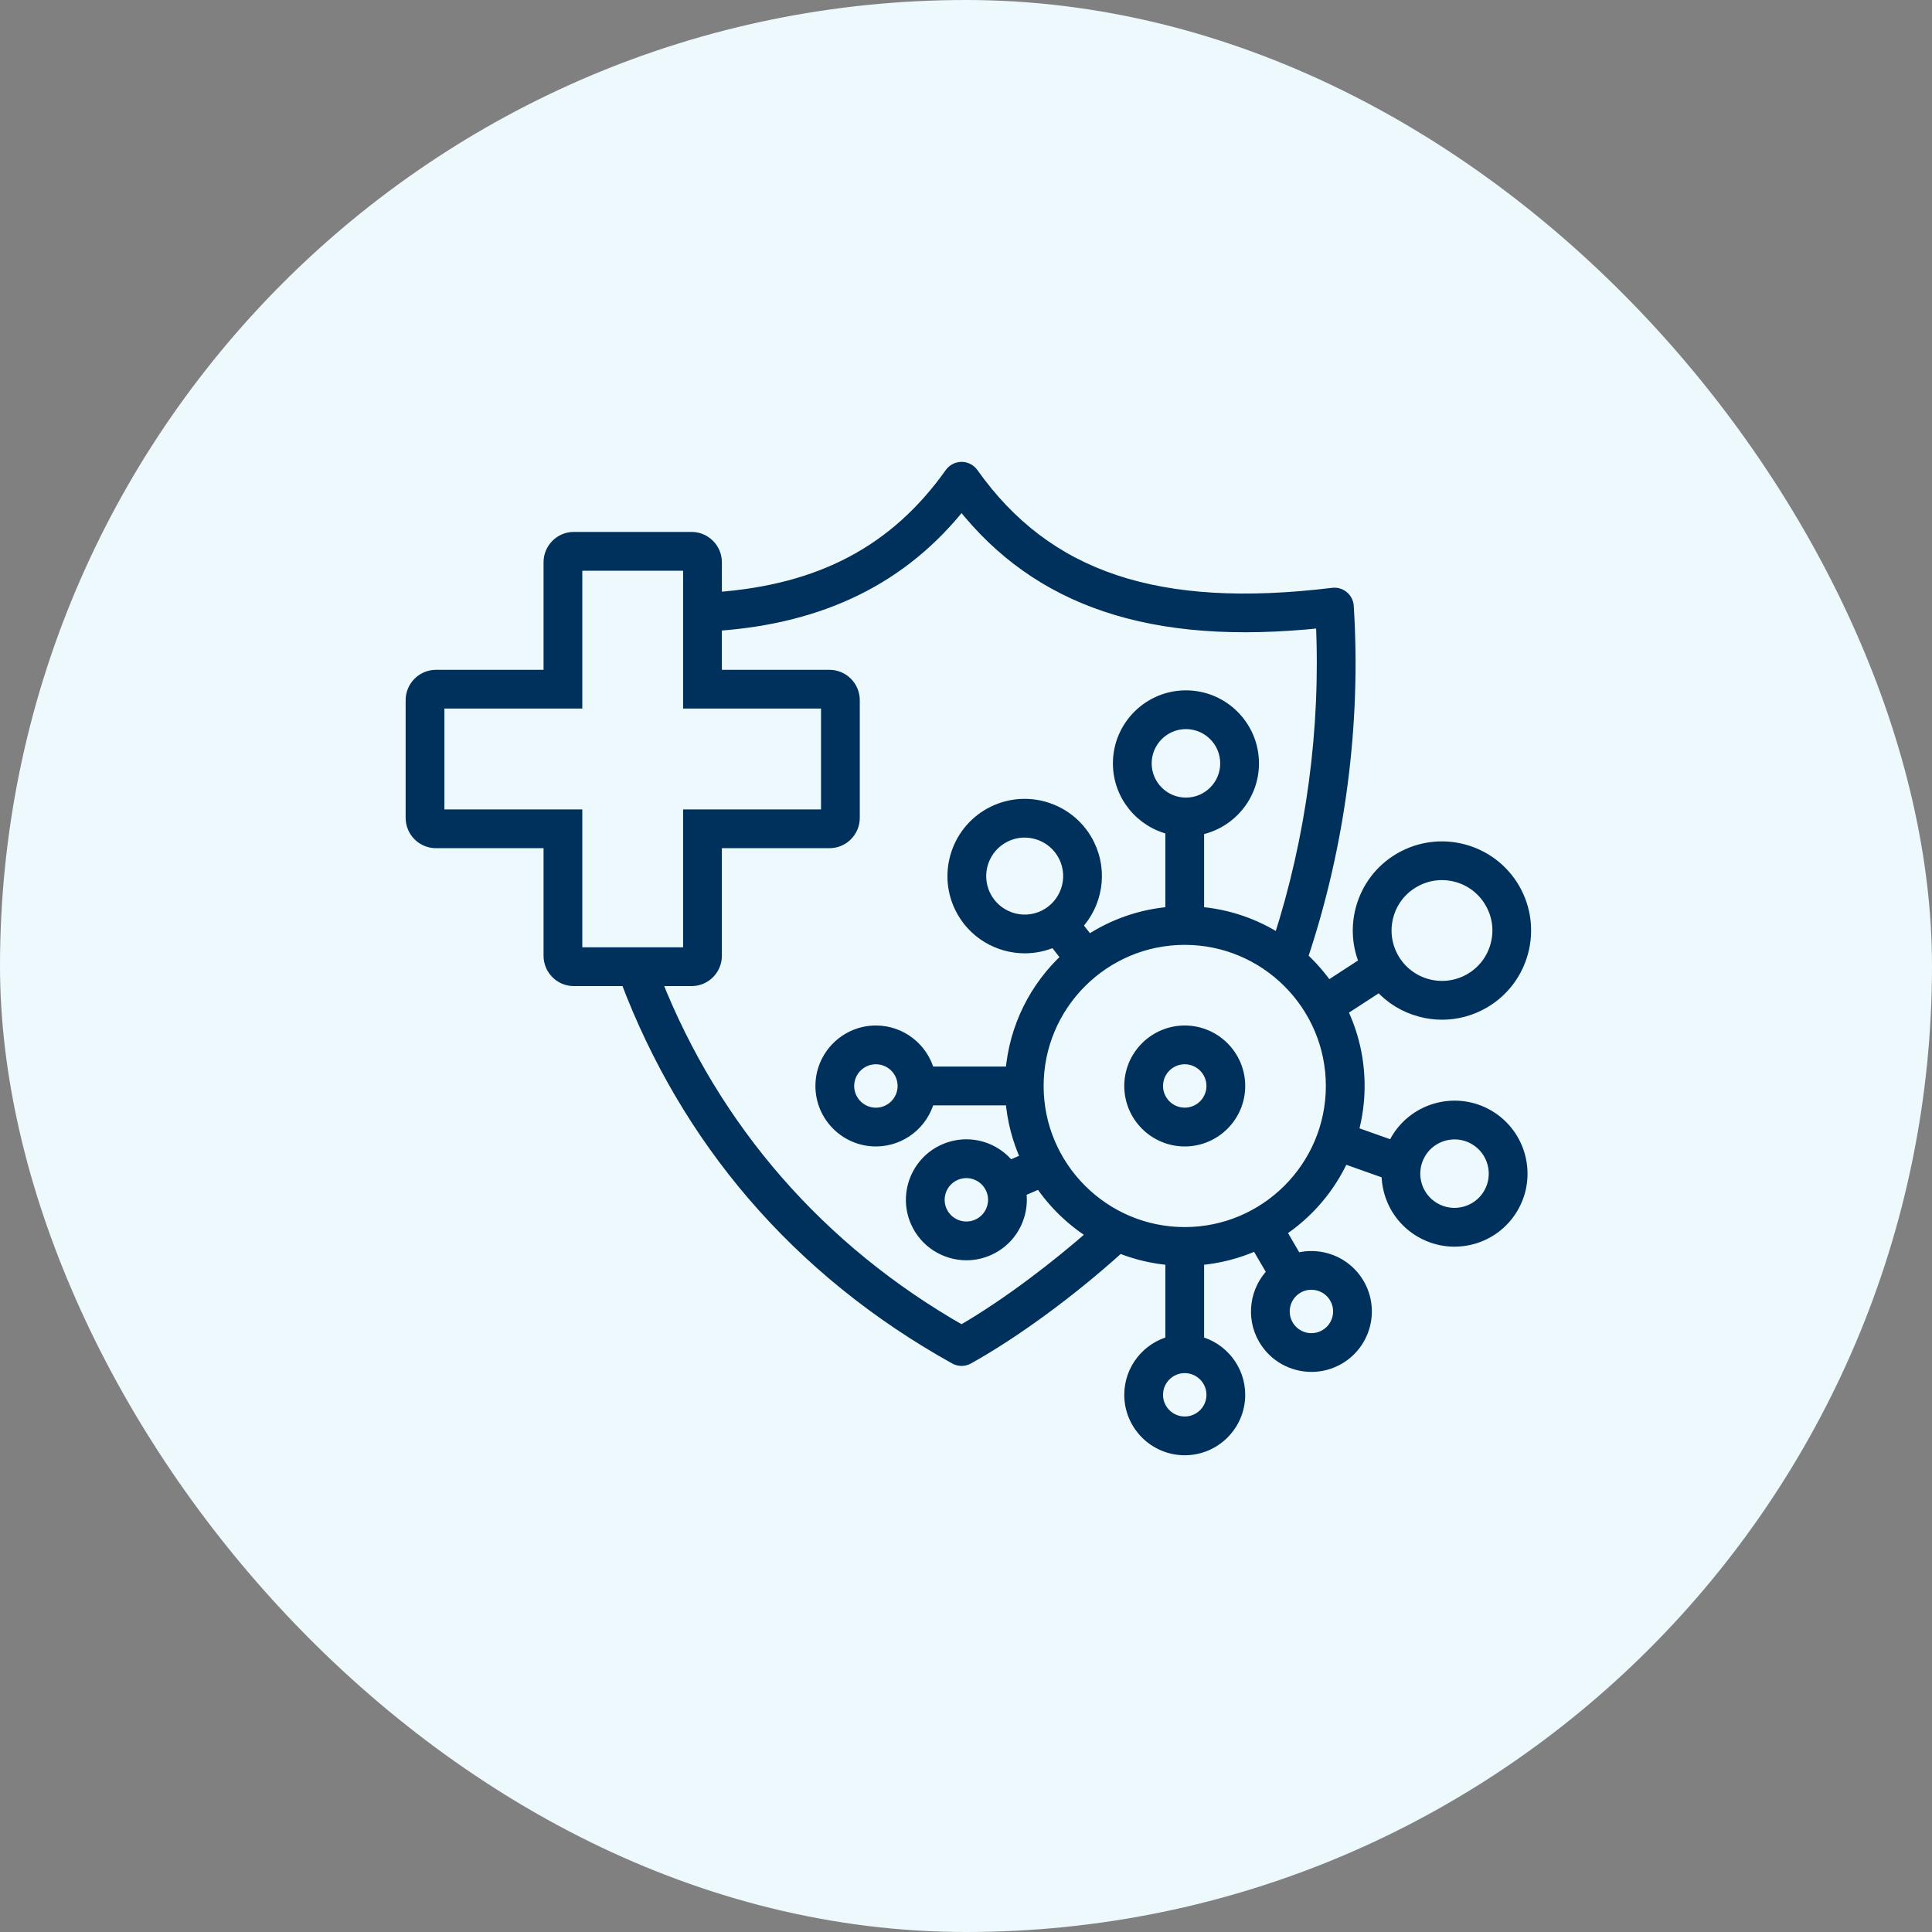
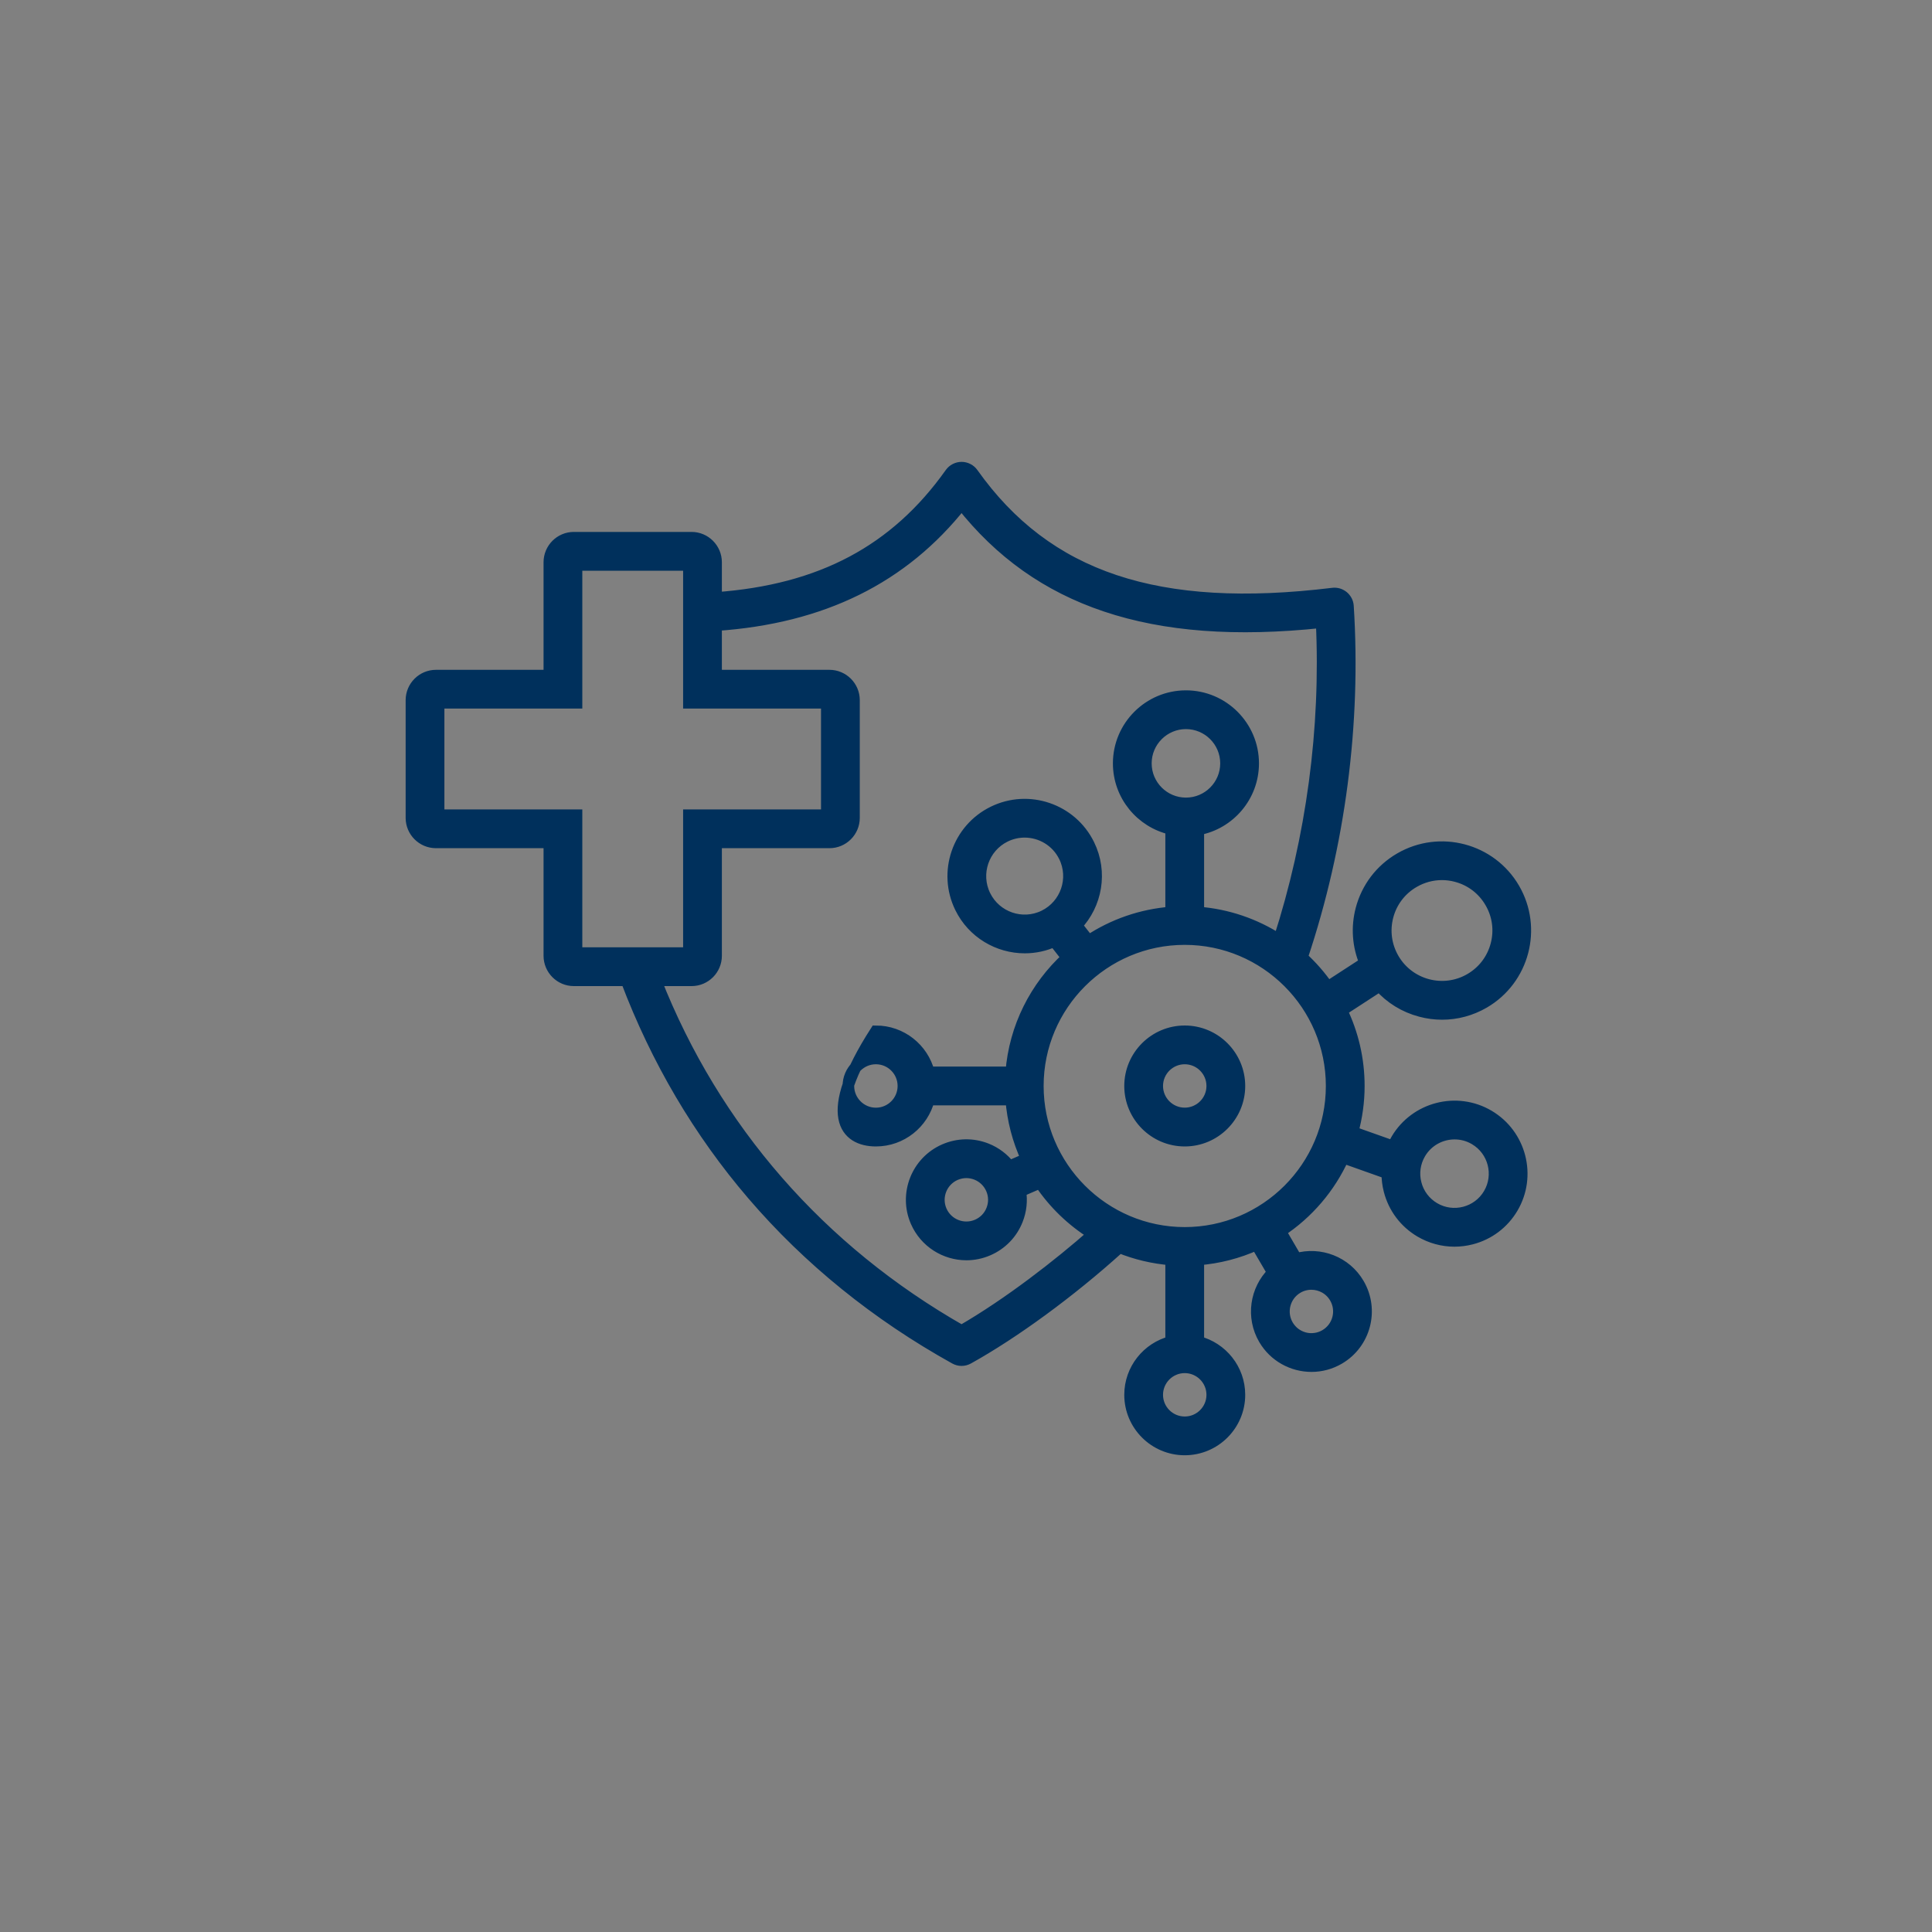
<svg xmlns="http://www.w3.org/2000/svg" fill="none" viewBox="0 0 50 50" height="50" width="50">
  <rect x="0" y="0" width="50" height="50" fill="#808080" stroke="none" />
-   <rect fill="#EEF9FD" rx="25" height="50" width="50" />
-   <path stroke-width="0.3" stroke="#00305C" fill="#00305C" d="M30.661 26.69C29.881 26.69 29.246 27.325 29.246 28.105C29.246 28.885 29.881 29.52 30.661 29.52C31.441 29.52 32.076 28.885 32.076 28.105C32.076 27.325 31.441 26.69 30.661 26.69ZM30.661 28.816C30.268 28.816 29.949 28.497 29.949 28.105C29.949 27.712 30.268 27.393 30.661 27.393C31.053 27.393 31.373 27.712 31.373 28.105C31.373 28.497 31.053 28.816 30.661 28.816ZM38.526 28.875C37.7 28.388 36.631 28.665 36.144 29.491C36.111 29.549 36.08 29.608 36.053 29.669L35.004 29.297C35.111 28.909 35.166 28.508 35.166 28.105C35.166 27.405 35.006 26.743 34.72 26.152L35.703 25.513C35.983 25.83 36.349 26.057 36.767 26.167C36.95 26.216 37.136 26.24 37.322 26.24C37.698 26.24 38.069 26.141 38.403 25.947C39.431 25.349 39.781 24.025 39.183 22.997C38.585 21.969 37.262 21.619 36.233 22.217C35.735 22.506 35.38 22.973 35.232 23.53C35.109 23.997 35.145 24.48 35.329 24.917L34.364 25.544C34.17 25.264 33.946 25.007 33.694 24.777C33.696 24.771 33.699 24.766 33.701 24.76C34.669 21.863 35.079 18.727 34.885 15.688C34.882 15.64 34.87 15.594 34.848 15.551C34.826 15.509 34.796 15.471 34.759 15.44C34.722 15.41 34.679 15.387 34.634 15.373C34.588 15.36 34.539 15.356 34.492 15.362C29.965 15.913 27.09 14.954 25.172 12.251C25.14 12.206 25.097 12.168 25.047 12.143C24.997 12.117 24.942 12.103 24.885 12.103C24.829 12.103 24.774 12.117 24.724 12.143C24.674 12.168 24.631 12.206 24.599 12.251C23.179 14.251 21.247 15.279 18.532 15.475V14.551C18.532 14.201 18.247 13.916 17.898 13.916H14.851C14.501 13.916 14.217 14.201 14.217 14.551V17.485H11.283C10.933 17.485 10.648 17.77 10.648 18.12V21.166C10.648 21.516 10.933 21.801 11.283 21.801H14.217V24.735C14.217 25.085 14.501 25.37 14.851 25.37H16.213C16.991 27.428 18.09 29.295 19.483 30.919C20.926 32.602 22.686 34.027 24.715 35.155C24.767 35.184 24.826 35.2 24.885 35.2C24.945 35.2 25.004 35.184 25.056 35.155C26.247 34.493 27.698 33.43 28.936 32.312C28.948 32.302 28.957 32.29 28.967 32.278C29.396 32.452 29.848 32.559 30.309 32.595V34.727C29.699 34.884 29.246 35.439 29.246 36.098C29.246 36.878 29.881 37.512 30.661 37.512C31.441 37.512 32.076 36.878 32.076 36.098C32.076 35.439 31.623 34.884 31.012 34.727V32.595C31.533 32.554 32.043 32.423 32.518 32.207L32.944 32.935C32.496 33.379 32.386 34.086 32.718 34.655C32.981 35.104 33.455 35.355 33.942 35.355C34.184 35.355 34.43 35.292 34.654 35.161C35.327 34.767 35.554 33.899 35.16 33.226C34.828 32.657 34.157 32.407 33.55 32.58L33.134 31.867C33.847 31.397 34.412 30.736 34.765 29.958L35.903 30.362C35.903 30.513 35.921 30.663 35.959 30.809C36.075 31.259 36.36 31.637 36.76 31.873C37.031 32.032 37.334 32.114 37.64 32.114C37.788 32.114 37.935 32.095 38.079 32.058C38.528 31.942 38.906 31.657 39.142 31.257C39.629 30.43 39.352 29.362 38.526 28.875V28.875ZM35.912 23.71C36.011 23.334 36.251 23.02 36.587 22.825C36.812 22.694 37.062 22.627 37.316 22.627C37.441 22.627 37.566 22.643 37.69 22.676C38.066 22.775 38.38 23.015 38.575 23.351C38.771 23.686 38.824 24.078 38.724 24.454C38.625 24.829 38.385 25.144 38.049 25.339C37.356 25.742 36.464 25.506 36.061 24.813C35.866 24.477 35.813 24.085 35.912 23.71L35.912 23.71ZM34.553 33.581C34.752 33.919 34.637 34.356 34.299 34.554C34.218 34.602 34.129 34.633 34.036 34.645C33.944 34.658 33.849 34.653 33.759 34.629C33.669 34.605 33.584 34.564 33.509 34.508C33.435 34.451 33.372 34.38 33.325 34.3C33.127 33.961 33.241 33.524 33.58 33.326C33.688 33.262 33.812 33.229 33.938 33.229C34.183 33.229 34.421 33.355 34.553 33.581V33.581ZM11.351 21.098V18.188H14.92V14.62H17.829V18.188H21.398V21.098H17.829V24.666H14.92V21.098H11.351ZM24.885 34.444C21.217 32.357 18.488 29.227 16.967 25.37H17.898C18.248 25.37 18.532 25.085 18.532 24.735V21.801H21.466C21.816 21.801 22.101 21.516 22.101 21.166V18.12C22.101 17.77 21.816 17.485 21.466 17.485H18.532V16.179C21.283 15.99 23.368 14.961 24.885 13.041C25.886 14.311 27.11 15.178 28.615 15.683C30.151 16.199 31.983 16.337 34.204 16.102C34.334 18.86 33.954 21.689 33.103 24.322C32.476 23.916 31.758 23.672 31.012 23.615V21.465C31.819 21.315 32.432 20.606 32.432 19.756C32.432 18.797 31.651 18.016 30.692 18.016C29.733 18.016 28.952 18.797 28.952 19.756C28.952 20.584 29.534 21.278 30.309 21.453V23.615C29.546 23.674 28.811 23.927 28.174 24.351L27.858 23.948C28.376 23.403 28.529 22.572 28.179 21.859C27.731 20.944 26.62 20.564 25.705 21.013C24.789 21.462 24.41 22.572 24.858 23.487C25.179 24.142 25.838 24.522 26.522 24.522C26.785 24.522 27.045 24.465 27.285 24.356L27.62 24.785C26.802 25.534 26.262 26.582 26.171 27.753H24.039C23.882 27.143 23.327 26.69 22.668 26.69C21.888 26.69 21.253 27.325 21.253 28.105C21.253 28.885 21.888 29.52 22.668 29.52C23.327 29.52 23.882 29.067 24.039 28.456H26.171C26.212 28.987 26.348 29.507 26.571 29.99L26.125 30.184C25.97 29.983 25.764 29.828 25.529 29.735C25.177 29.596 24.793 29.603 24.446 29.753C23.73 30.064 23.401 30.899 23.711 31.614C23.943 32.147 24.464 32.466 25.011 32.466C25.199 32.466 25.39 32.428 25.572 32.349C25.743 32.275 25.897 32.169 26.027 32.035C26.156 31.902 26.257 31.744 26.325 31.571C26.419 31.335 26.447 31.078 26.407 30.828L26.917 30.607C27.277 31.144 27.749 31.598 28.299 31.939C27.409 32.724 26.109 33.738 24.885 34.444ZM30.692 20.792C30.12 20.792 29.655 20.327 29.655 19.756C29.655 19.184 30.121 18.719 30.692 18.719C31.264 18.719 31.729 19.184 31.729 19.756C31.729 20.327 31.264 20.792 30.692 20.792ZM27.023 23.703C26.456 23.981 25.768 23.745 25.49 23.178C25.211 22.61 25.447 21.922 26.014 21.644C26.171 21.567 26.343 21.527 26.517 21.527C26.941 21.527 27.349 21.763 27.548 22.169C27.826 22.736 27.591 23.424 27.023 23.703ZM23.38 28.105C23.38 28.497 23.061 28.817 22.668 28.817C22.276 28.817 21.956 28.497 21.956 28.105C21.956 27.712 22.276 27.393 22.668 27.393C23.061 27.393 23.38 27.712 23.38 28.105ZM25.671 31.312C25.637 31.399 25.586 31.479 25.521 31.546C25.456 31.613 25.378 31.667 25.292 31.704C24.932 31.86 24.512 31.694 24.356 31.334C24.2 30.974 24.366 30.555 24.726 30.398C24.815 30.36 24.912 30.339 25.009 30.339C25.097 30.339 25.186 30.356 25.27 30.389C25.447 30.459 25.586 30.594 25.662 30.768C25.738 30.942 25.741 31.136 25.671 31.312ZM31.373 36.098C31.373 36.49 31.053 36.809 30.661 36.809C30.268 36.809 29.949 36.49 29.949 36.098C29.949 35.705 30.268 35.386 30.661 35.386C31.053 35.386 31.373 35.705 31.373 36.098ZM30.661 31.907H30.66C28.564 31.906 26.859 30.201 26.859 28.105C26.859 26.009 28.564 24.303 30.66 24.303H30.661C32.757 24.303 34.463 26.009 34.463 28.105C34.463 30.201 32.757 31.906 30.661 31.907ZM38.536 30.9C38.246 31.392 37.609 31.557 37.117 31.267C37 31.198 36.897 31.107 36.815 30.998C36.733 30.889 36.673 30.765 36.64 30.634C36.605 30.502 36.597 30.364 36.616 30.23C36.635 30.095 36.681 29.965 36.75 29.848C36.943 29.52 37.29 29.338 37.645 29.338C37.824 29.338 38.005 29.384 38.169 29.481C38.662 29.771 38.826 30.408 38.536 30.9H38.536Z" />
+   <path stroke-width="0.3" stroke="#00305C" fill="#00305C" d="M30.661 26.69C29.881 26.69 29.246 27.325 29.246 28.105C29.246 28.885 29.881 29.52 30.661 29.52C31.441 29.52 32.076 28.885 32.076 28.105C32.076 27.325 31.441 26.69 30.661 26.69ZM30.661 28.816C30.268 28.816 29.949 28.497 29.949 28.105C29.949 27.712 30.268 27.393 30.661 27.393C31.053 27.393 31.373 27.712 31.373 28.105C31.373 28.497 31.053 28.816 30.661 28.816ZM38.526 28.875C37.7 28.388 36.631 28.665 36.144 29.491C36.111 29.549 36.08 29.608 36.053 29.669L35.004 29.297C35.111 28.909 35.166 28.508 35.166 28.105C35.166 27.405 35.006 26.743 34.72 26.152L35.703 25.513C35.983 25.83 36.349 26.057 36.767 26.167C36.95 26.216 37.136 26.24 37.322 26.24C37.698 26.24 38.069 26.141 38.403 25.947C39.431 25.349 39.781 24.025 39.183 22.997C38.585 21.969 37.262 21.619 36.233 22.217C35.735 22.506 35.38 22.973 35.232 23.53C35.109 23.997 35.145 24.48 35.329 24.917L34.364 25.544C34.17 25.264 33.946 25.007 33.694 24.777C33.696 24.771 33.699 24.766 33.701 24.76C34.669 21.863 35.079 18.727 34.885 15.688C34.882 15.64 34.87 15.594 34.848 15.551C34.826 15.509 34.796 15.471 34.759 15.44C34.722 15.41 34.679 15.387 34.634 15.373C34.588 15.36 34.539 15.356 34.492 15.362C29.965 15.913 27.09 14.954 25.172 12.251C25.14 12.206 25.097 12.168 25.047 12.143C24.997 12.117 24.942 12.103 24.885 12.103C24.829 12.103 24.774 12.117 24.724 12.143C24.674 12.168 24.631 12.206 24.599 12.251C23.179 14.251 21.247 15.279 18.532 15.475V14.551C18.532 14.201 18.247 13.916 17.898 13.916H14.851C14.501 13.916 14.217 14.201 14.217 14.551V17.485H11.283C10.933 17.485 10.648 17.77 10.648 18.12V21.166C10.648 21.516 10.933 21.801 11.283 21.801H14.217V24.735C14.217 25.085 14.501 25.37 14.851 25.37H16.213C16.991 27.428 18.09 29.295 19.483 30.919C20.926 32.602 22.686 34.027 24.715 35.155C24.767 35.184 24.826 35.2 24.885 35.2C24.945 35.2 25.004 35.184 25.056 35.155C26.247 34.493 27.698 33.43 28.936 32.312C28.948 32.302 28.957 32.29 28.967 32.278C29.396 32.452 29.848 32.559 30.309 32.595V34.727C29.699 34.884 29.246 35.439 29.246 36.098C29.246 36.878 29.881 37.512 30.661 37.512C31.441 37.512 32.076 36.878 32.076 36.098C32.076 35.439 31.623 34.884 31.012 34.727V32.595C31.533 32.554 32.043 32.423 32.518 32.207L32.944 32.935C32.496 33.379 32.386 34.086 32.718 34.655C32.981 35.104 33.455 35.355 33.942 35.355C34.184 35.355 34.43 35.292 34.654 35.161C35.327 34.767 35.554 33.899 35.16 33.226C34.828 32.657 34.157 32.407 33.55 32.58L33.134 31.867C33.847 31.397 34.412 30.736 34.765 29.958L35.903 30.362C35.903 30.513 35.921 30.663 35.959 30.809C36.075 31.259 36.36 31.637 36.76 31.873C37.031 32.032 37.334 32.114 37.64 32.114C37.788 32.114 37.935 32.095 38.079 32.058C38.528 31.942 38.906 31.657 39.142 31.257C39.629 30.43 39.352 29.362 38.526 28.875V28.875ZM35.912 23.71C36.011 23.334 36.251 23.02 36.587 22.825C36.812 22.694 37.062 22.627 37.316 22.627C37.441 22.627 37.566 22.643 37.69 22.676C38.066 22.775 38.38 23.015 38.575 23.351C38.771 23.686 38.824 24.078 38.724 24.454C38.625 24.829 38.385 25.144 38.049 25.339C37.356 25.742 36.464 25.506 36.061 24.813C35.866 24.477 35.813 24.085 35.912 23.71L35.912 23.71ZM34.553 33.581C34.752 33.919 34.637 34.356 34.299 34.554C34.218 34.602 34.129 34.633 34.036 34.645C33.944 34.658 33.849 34.653 33.759 34.629C33.669 34.605 33.584 34.564 33.509 34.508C33.435 34.451 33.372 34.38 33.325 34.3C33.127 33.961 33.241 33.524 33.58 33.326C33.688 33.262 33.812 33.229 33.938 33.229C34.183 33.229 34.421 33.355 34.553 33.581V33.581ZM11.351 21.098V18.188H14.92V14.62H17.829V18.188H21.398V21.098H17.829V24.666H14.92V21.098H11.351ZM24.885 34.444C21.217 32.357 18.488 29.227 16.967 25.37H17.898C18.248 25.37 18.532 25.085 18.532 24.735V21.801H21.466C21.816 21.801 22.101 21.516 22.101 21.166V18.12C22.101 17.77 21.816 17.485 21.466 17.485H18.532V16.179C21.283 15.99 23.368 14.961 24.885 13.041C25.886 14.311 27.11 15.178 28.615 15.683C30.151 16.199 31.983 16.337 34.204 16.102C34.334 18.86 33.954 21.689 33.103 24.322C32.476 23.916 31.758 23.672 31.012 23.615V21.465C31.819 21.315 32.432 20.606 32.432 19.756C32.432 18.797 31.651 18.016 30.692 18.016C29.733 18.016 28.952 18.797 28.952 19.756C28.952 20.584 29.534 21.278 30.309 21.453V23.615C29.546 23.674 28.811 23.927 28.174 24.351L27.858 23.948C28.376 23.403 28.529 22.572 28.179 21.859C27.731 20.944 26.62 20.564 25.705 21.013C24.789 21.462 24.41 22.572 24.858 23.487C25.179 24.142 25.838 24.522 26.522 24.522C26.785 24.522 27.045 24.465 27.285 24.356L27.62 24.785C26.802 25.534 26.262 26.582 26.171 27.753H24.039C23.882 27.143 23.327 26.69 22.668 26.69C21.253 28.885 21.888 29.52 22.668 29.52C23.327 29.52 23.882 29.067 24.039 28.456H26.171C26.212 28.987 26.348 29.507 26.571 29.99L26.125 30.184C25.97 29.983 25.764 29.828 25.529 29.735C25.177 29.596 24.793 29.603 24.446 29.753C23.73 30.064 23.401 30.899 23.711 31.614C23.943 32.147 24.464 32.466 25.011 32.466C25.199 32.466 25.39 32.428 25.572 32.349C25.743 32.275 25.897 32.169 26.027 32.035C26.156 31.902 26.257 31.744 26.325 31.571C26.419 31.335 26.447 31.078 26.407 30.828L26.917 30.607C27.277 31.144 27.749 31.598 28.299 31.939C27.409 32.724 26.109 33.738 24.885 34.444ZM30.692 20.792C30.12 20.792 29.655 20.327 29.655 19.756C29.655 19.184 30.121 18.719 30.692 18.719C31.264 18.719 31.729 19.184 31.729 19.756C31.729 20.327 31.264 20.792 30.692 20.792ZM27.023 23.703C26.456 23.981 25.768 23.745 25.49 23.178C25.211 22.61 25.447 21.922 26.014 21.644C26.171 21.567 26.343 21.527 26.517 21.527C26.941 21.527 27.349 21.763 27.548 22.169C27.826 22.736 27.591 23.424 27.023 23.703ZM23.38 28.105C23.38 28.497 23.061 28.817 22.668 28.817C22.276 28.817 21.956 28.497 21.956 28.105C21.956 27.712 22.276 27.393 22.668 27.393C23.061 27.393 23.38 27.712 23.38 28.105ZM25.671 31.312C25.637 31.399 25.586 31.479 25.521 31.546C25.456 31.613 25.378 31.667 25.292 31.704C24.932 31.86 24.512 31.694 24.356 31.334C24.2 30.974 24.366 30.555 24.726 30.398C24.815 30.36 24.912 30.339 25.009 30.339C25.097 30.339 25.186 30.356 25.27 30.389C25.447 30.459 25.586 30.594 25.662 30.768C25.738 30.942 25.741 31.136 25.671 31.312ZM31.373 36.098C31.373 36.49 31.053 36.809 30.661 36.809C30.268 36.809 29.949 36.49 29.949 36.098C29.949 35.705 30.268 35.386 30.661 35.386C31.053 35.386 31.373 35.705 31.373 36.098ZM30.661 31.907H30.66C28.564 31.906 26.859 30.201 26.859 28.105C26.859 26.009 28.564 24.303 30.66 24.303H30.661C32.757 24.303 34.463 26.009 34.463 28.105C34.463 30.201 32.757 31.906 30.661 31.907ZM38.536 30.9C38.246 31.392 37.609 31.557 37.117 31.267C37 31.198 36.897 31.107 36.815 30.998C36.733 30.889 36.673 30.765 36.64 30.634C36.605 30.502 36.597 30.364 36.616 30.23C36.635 30.095 36.681 29.965 36.75 29.848C36.943 29.52 37.29 29.338 37.645 29.338C37.824 29.338 38.005 29.384 38.169 29.481C38.662 29.771 38.826 30.408 38.536 30.9H38.536Z" />
</svg>